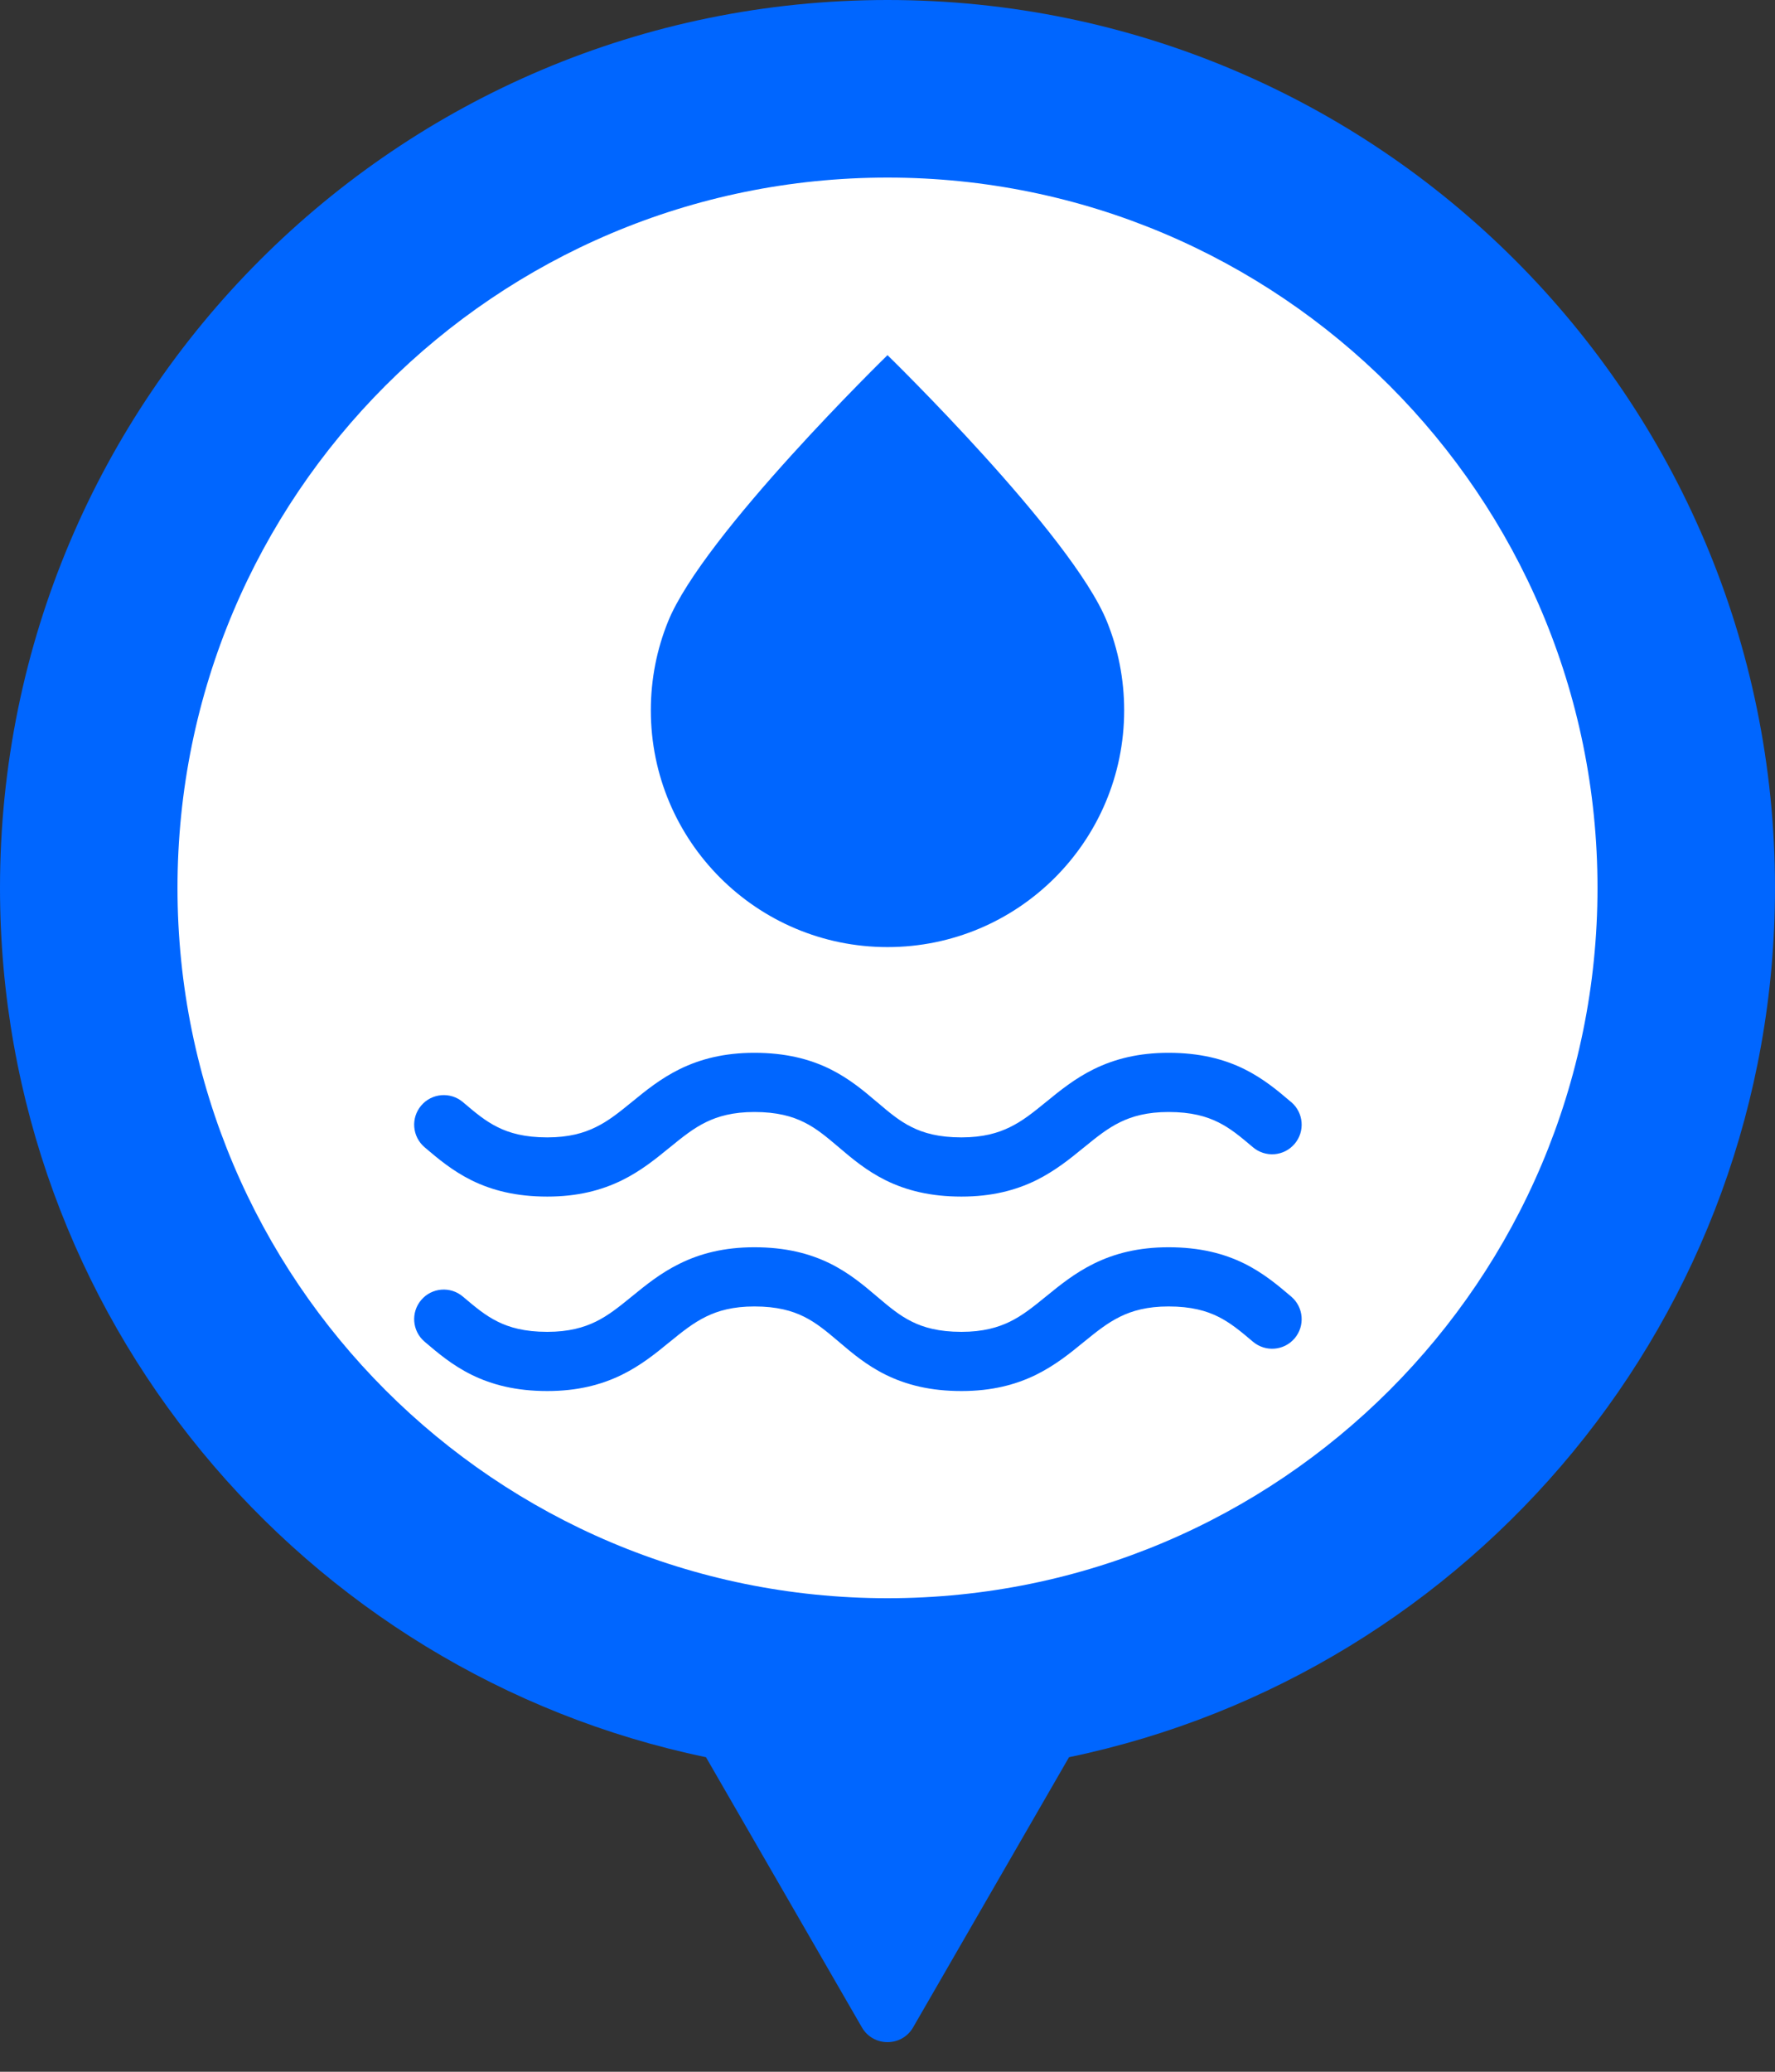
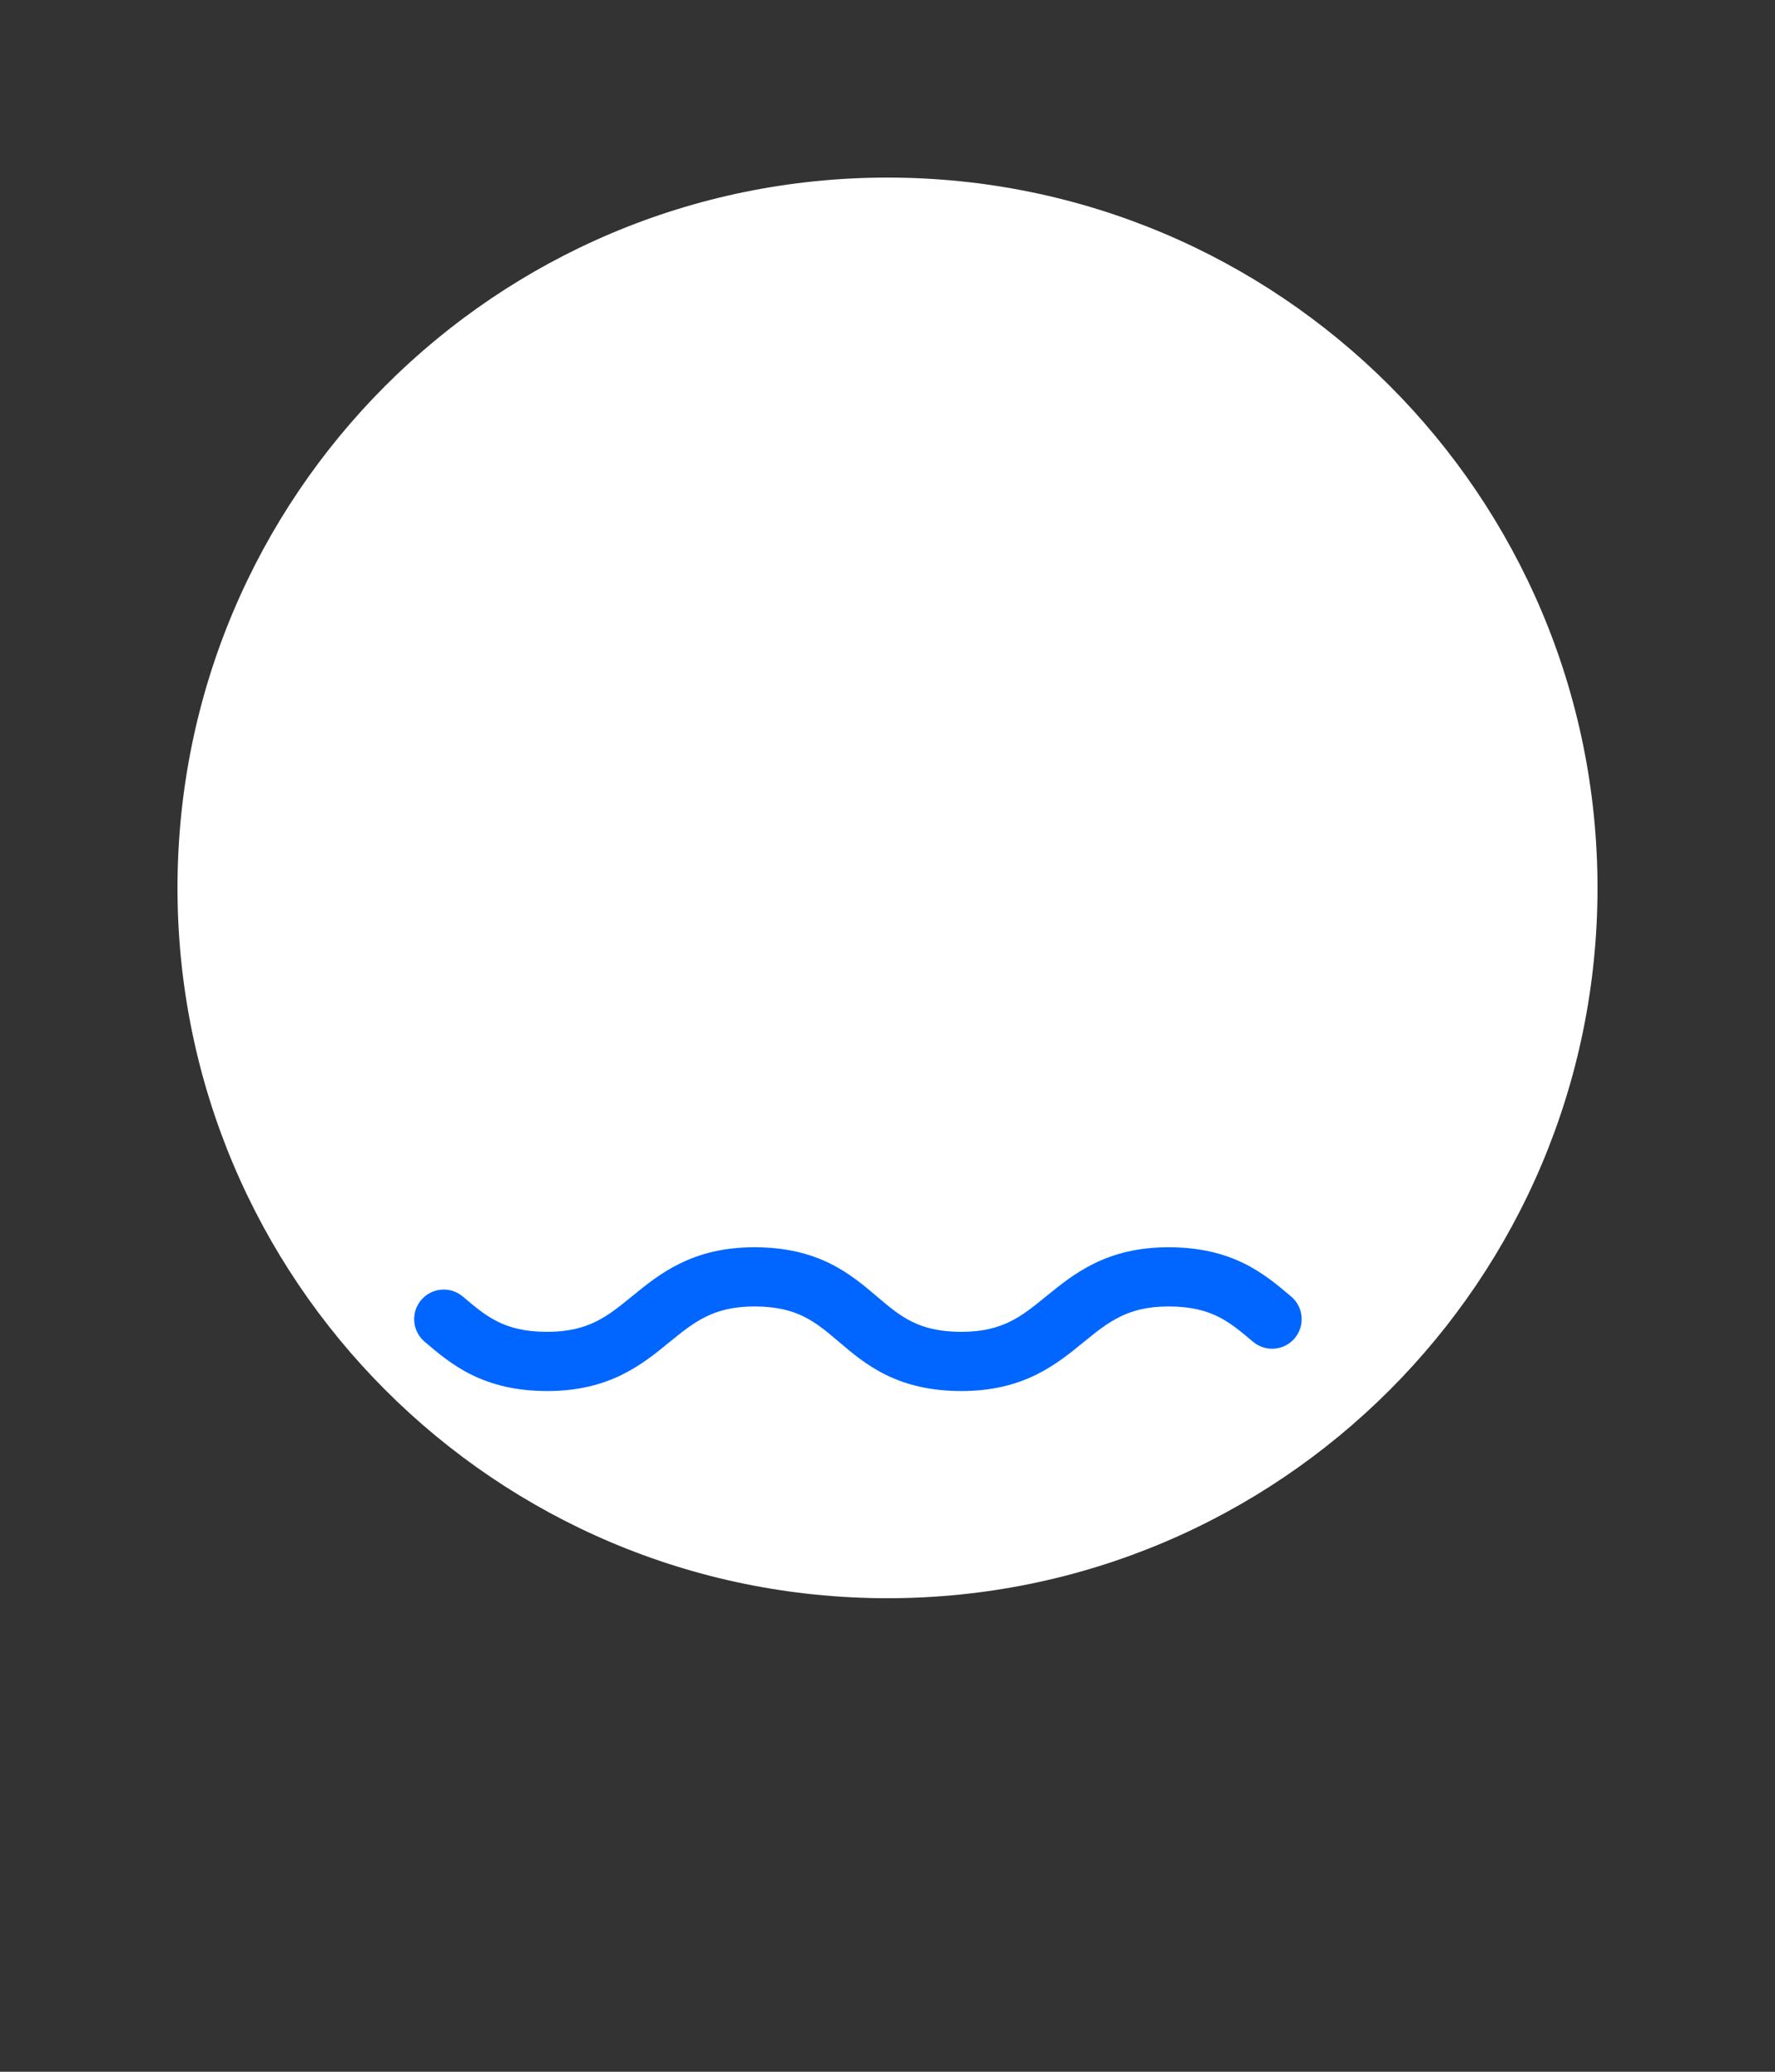
<svg xmlns="http://www.w3.org/2000/svg" width="30" height="35" viewBox="0 0 30 35" fill="none">
  <rect x="0" y="0" width="30" height="35" fill="#333333" stroke="none" />
  <g clip-path="url(#clip0_21_980)">
-     <path fill-rule="evenodd" clip-rule="evenodd" d="M15 0C6.716 0 0 6.716 0 15C0 22.233 5.119 28.27 11.932 29.686L14.567 34.25C14.759 34.583 15.241 34.583 15.433 34.25L18.068 29.686C24.881 28.27 30 22.233 30 15C30 6.716 23.284 0 15 0Z" fill="#0066FF" />
    <path d="M27 15C27 8.373 21.627 3 15 3C8.373 3 3 8.373 3 15C3 21.627 8.373 27 15 27C21.627 27 27 21.627 27 15Z" fill="white" />
-     <path d="M15 16C17.209 16 19 14.209 19 12C19 11.47 18.897 10.963 18.709 10.5C18.116 9.034 15 6 15 6C15 6 11.884 9.034 11.291 10.5C11.103 10.963 11 11.47 11 12C11 14.209 12.791 16 15 16Z" fill="#0066FF" />
-     <path d="M9.25 20.215C9.762 20.215 10.165 20.109 10.509 19.941C10.835 19.781 11.091 19.571 11.302 19.399L11.316 19.388C11.54 19.205 11.717 19.063 11.931 18.958C12.134 18.859 12.387 18.786 12.75 18.786C13.134 18.786 13.39 18.86 13.587 18.958C13.795 19.06 13.961 19.199 14.176 19.381L14.19 19.393C14.393 19.566 14.643 19.778 14.97 19.94C15.315 20.11 15.724 20.215 16.25 20.215C16.762 20.215 17.165 20.109 17.509 19.941C17.834 19.781 18.091 19.571 18.302 19.399L18.316 19.388C18.54 19.205 18.717 19.063 18.931 18.958C19.134 18.859 19.387 18.786 19.75 18.786C20.134 18.786 20.39 18.86 20.587 18.958C20.795 19.06 20.961 19.199 21.176 19.381C21.387 19.56 21.702 19.535 21.881 19.324C22.06 19.114 22.034 18.798 21.824 18.619L21.81 18.608C21.607 18.435 21.357 18.223 21.03 18.061C20.685 17.891 20.276 17.786 19.75 17.786C19.238 17.786 18.835 17.892 18.491 18.06C18.166 18.22 17.909 18.429 17.698 18.602L17.684 18.613C17.46 18.796 17.283 18.938 17.069 19.042C16.866 19.142 16.613 19.215 16.25 19.215C15.866 19.215 15.61 19.141 15.413 19.043C15.205 18.941 15.039 18.802 14.824 18.619L14.81 18.608C14.607 18.435 14.357 18.223 14.03 18.061C13.685 17.891 13.276 17.786 12.75 17.786C12.238 17.786 11.835 17.892 11.491 18.06C11.165 18.22 10.909 18.429 10.698 18.602L10.684 18.613C10.46 18.796 10.283 18.938 10.069 19.042C9.866 19.142 9.613 19.215 9.25 19.215C8.866 19.215 8.61 19.141 8.413 19.043C8.205 18.941 8.039 18.802 7.824 18.619C7.614 18.441 7.298 18.466 7.119 18.677C6.94 18.887 6.966 19.202 7.176 19.381L7.19 19.393C7.393 19.566 7.643 19.778 7.97 19.94C8.315 20.11 8.724 20.215 9.25 20.215Z" fill="#0066FF" />
    <path d="M9.25 23.5C9.762 23.5 10.165 23.394 10.509 23.226C10.835 23.066 11.091 22.857 11.302 22.684L11.316 22.673C11.54 22.49 11.717 22.349 11.931 22.244C12.134 22.144 12.387 22.071 12.75 22.071C13.134 22.071 13.39 22.145 13.587 22.243C13.795 22.346 13.961 22.484 14.176 22.666L14.19 22.678C14.393 22.851 14.643 23.064 14.97 23.225C15.315 23.395 15.724 23.5 16.25 23.5C16.762 23.5 17.165 23.394 17.509 23.226C17.834 23.066 18.091 22.857 18.302 22.684L18.316 22.673C18.54 22.49 18.717 22.349 18.931 22.244C19.134 22.144 19.387 22.071 19.75 22.071C20.134 22.071 20.39 22.145 20.587 22.243C20.795 22.346 20.961 22.484 21.176 22.666C21.387 22.845 21.702 22.82 21.881 22.61C22.06 22.399 22.034 22.084 21.824 21.905L21.81 21.893C21.607 21.721 21.357 21.508 21.03 21.346C20.685 21.176 20.276 21.071 19.75 21.071C19.238 21.071 18.835 21.177 18.491 21.346C18.166 21.505 17.909 21.715 17.698 21.887L17.684 21.898C17.46 22.081 17.283 22.223 17.069 22.328C16.866 22.427 16.613 22.5 16.25 22.5C15.866 22.5 15.61 22.426 15.413 22.328C15.205 22.226 15.039 22.087 14.824 21.905L14.81 21.893C14.607 21.721 14.357 21.508 14.03 21.346C13.685 21.176 13.276 21.071 12.75 21.071C12.238 21.071 11.835 21.177 11.491 21.346C11.165 21.505 10.909 21.715 10.698 21.887L10.684 21.898C10.46 22.081 10.283 22.223 10.069 22.328C9.866 22.427 9.613 22.5 9.25 22.5C8.866 22.5 8.61 22.426 8.413 22.328C8.205 22.226 8.039 22.087 7.824 21.905C7.614 21.726 7.298 21.751 7.119 21.962C6.94 22.172 6.966 22.488 7.176 22.666L7.19 22.678C7.393 22.851 7.643 23.064 7.97 23.225C8.315 23.395 8.724 23.5 9.25 23.5Z" fill="#0066FF" />
  </g>
  <defs>
    <clipPath id="clip0_21_980">
      <rect width="30" height="35" fill="white" />
    </clipPath>
  </defs>
</svg>